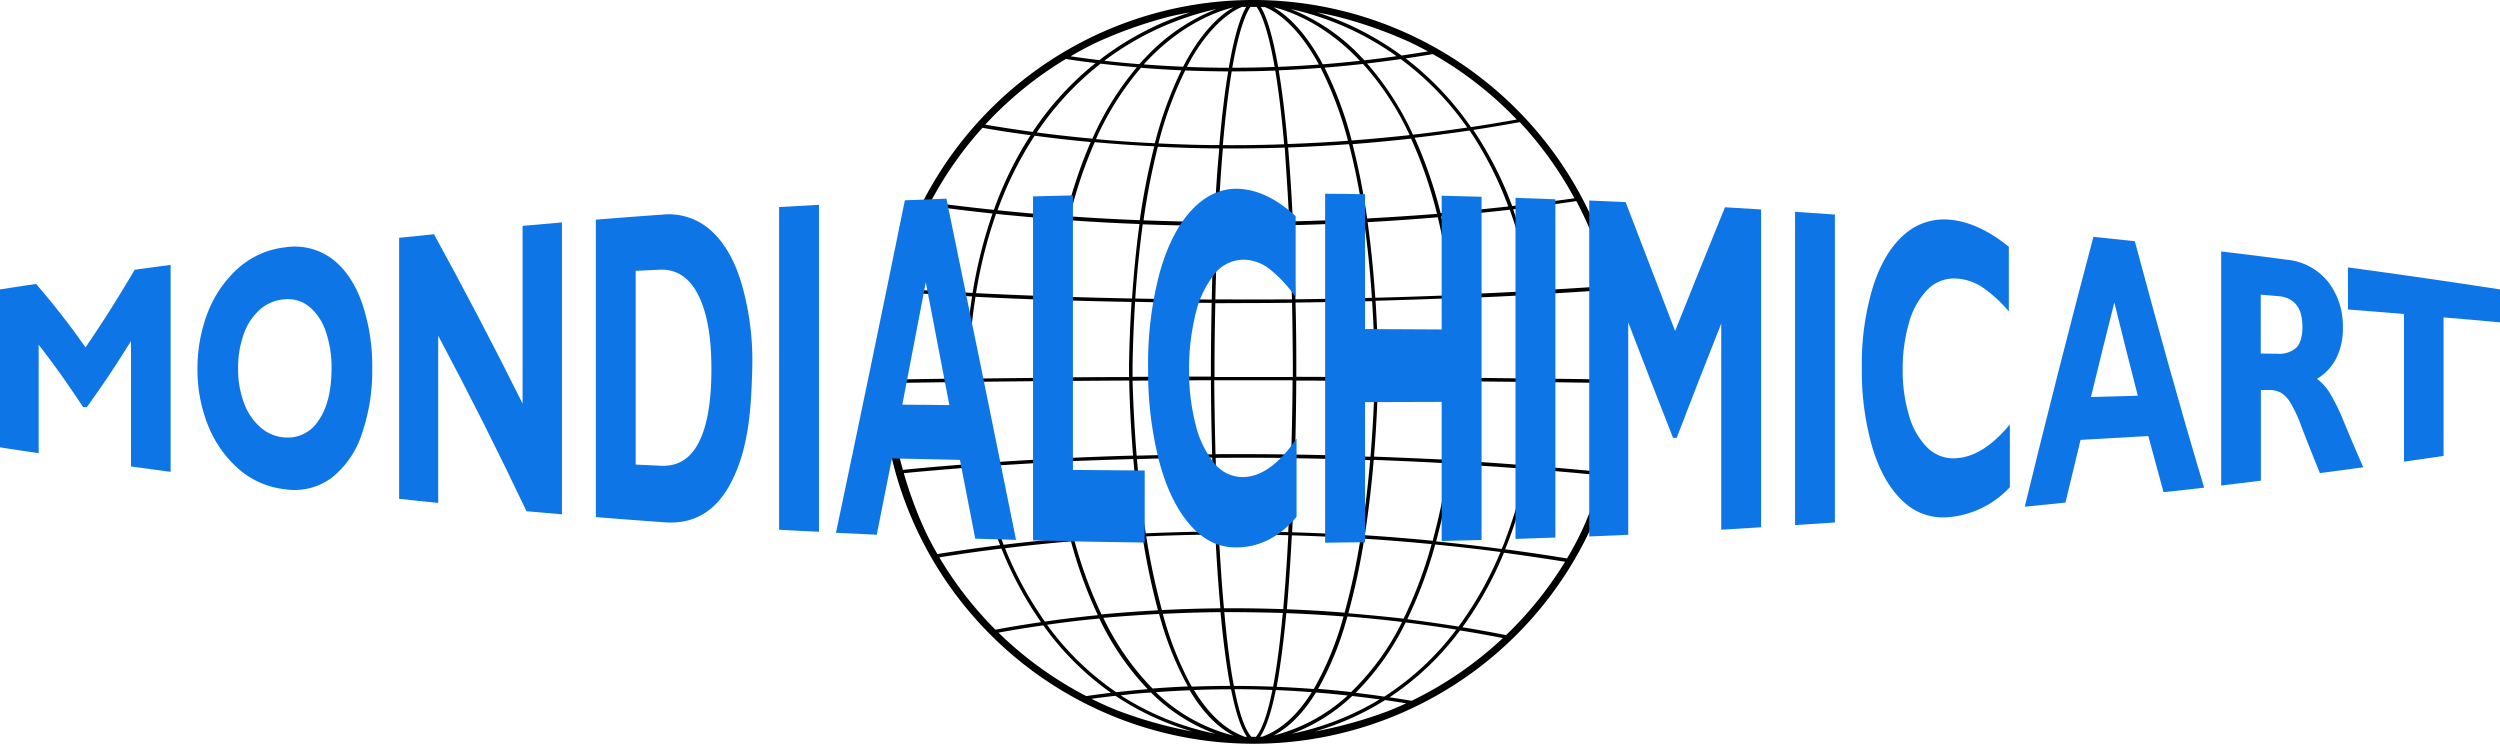
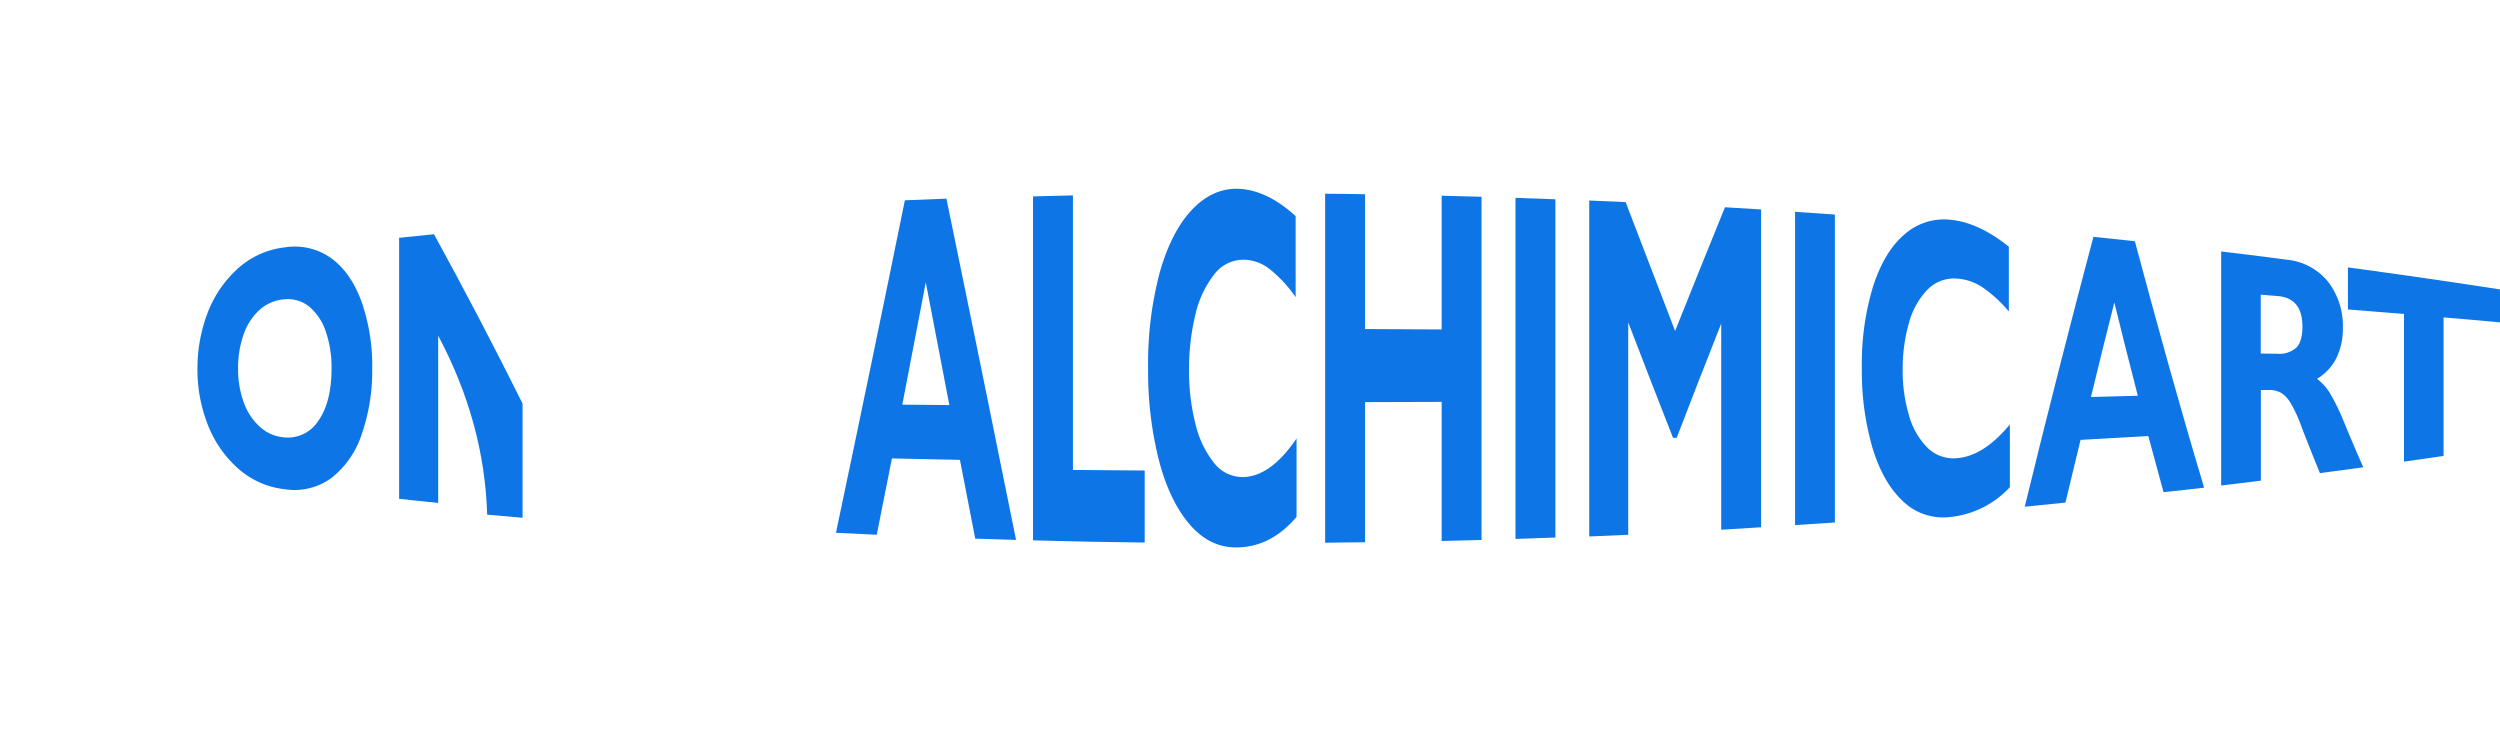
<svg xmlns="http://www.w3.org/2000/svg" id="Livello_1" data-name="Livello 1" viewBox="0 0 606.47 180.42">
  <defs>
    <style>.cls-1{fill:#0e75e6;}</style>
  </defs>
-   <path d="M304.08,0A90.21,90.21,0,1,0,394.3,90.21,90.31,90.31,0,0,0,304.08,0Zm0,178.74h-.52c-1.64-1.87-3-6-4.08-11.55,3,0,6.07.07,9.19.19-1.09,5.44-2.42,9.51-4,11.36Zm-2.09,0c-5-1.79-9-5.86-12.35-11.35q4.39-.17,9-.17c1.05,5.26,2.32,9.33,3.86,11.53ZM224.53,129a98.84,98.84,0,0,1-5.27-14.21c5.21-.52,11.14-1,17.75-1.53A120,120,0,0,0,242.13,131c.16.41.33.83.49,1.25-5.48.67-10.55,1.41-15.21,2.16C226.39,132.67,225.43,130.86,224.53,129ZM374,88.34a143.69,143.69,0,0,0-1.7-16.9q8.88-.5,18-1.13a88.23,88.23,0,0,1,2.26,19.9c0,.63,0,1.26,0,1.89q-9.48-.15-18.66-.26C374,89.66,374,88.39,374,88.34ZM234.26,91.81c-7.08.09-13.33.19-18.68.28,0-.63,0-1.25,0-1.88a88.47,88.47,0,0,1,2.14-19.38c5.27.36,11.32.73,18.1,1.08a147.09,147.09,0,0,0-1.63,16.44C234.17,88.4,234.16,89.65,234.26,91.81Zm.75-3.44A145.32,145.32,0,0,1,236.64,72c5.67.29,11.84.55,18.47.78-.6,5.45-.93,10.72-1.08,15.62,0,.05,0,1.23.05,3.25-6.84.06-13.18.13-19,.21C235,89.66,235,88.42,235,88.37ZM306.87,1.73c1.9.75,7.06,3.48,12.31,12.55.26.45.51.91.76,1.38-3.35.25-6.65.43-9.88.56-1.6-9.21-3.25-13-4.21-14.51Zm-12,108.45c-.2-7.67-.28-14.08-.31-17.93q9.18,0,19,0c0,3.86-.11,10.31-.32,18Q303.8,110.13,294.91,110.18Zm18.34.92c-.15,5.54-.38,11.68-.7,18-5.85-.16-11.5-.21-16.92-.17-.32-6.24-.54-12.35-.69-17.86Q303.79,111,313.25,111.1ZM293.94,73.47c-.1,4.66-.16,9.61-.19,14.89,0,.33,0,1.39,0,3q-9.88,0-19,.06c0-1.89,0-3,0-3.1.09-4.74.28-9.83.61-15.1Q284.25,73.43,293.94,73.47Zm-18.54-1c.39-5.9,1-12,1.81-18.05q8.22.3,17.33.38c-.24,5.4-.44,11.34-.58,17.87Q284.3,72.59,275.4,72.42Zm18.36,19.83c0,3.88.09,10.28.29,17.93q-9.53.07-18.31.31c-.64-7.76-.87-14.27-1-18.18C280.83,92.28,287.17,92.26,293.76,92.25Zm.31,18.77c.15,5.51.37,11.62.69,17.87-5.88.05-11.49.21-16.82.44-1-6.28-1.65-12.44-2.13-18Q284.57,111.09,294.07,111Zm5-37.54q7,0,14.37-.08c.09,4.67.16,9.64.19,15,0,.09,0,1.18,0,3q-9.81,0-19,0c0-1.86,0-3,0-3,0-5.29.1-10.24.19-14.89Zm-4.24-.85c.15-6.56.35-12.5.59-17.88h3.32c4.54,0,9.25-.06,14.08-.17.25,5.4.45,11.37.59,18Q303.8,72.66,294.8,72.63Zm19.32,38.48q8.88.14,18.24.47c-.49,5.64-1.19,11.9-2.19,18.26q-8.62-.54-16.74-.76C313.75,122.8,314,116.65,314.12,111.11Zm-.48-56.54q8.37-.21,17.27-.68c.87,6.14,1.47,12.33,1.87,18.31q-9.51.26-18.55.35C314.09,66,313.89,60,313.64,54.57Zm.5,55.7c.2-7.68.27-14.12.29-18l19,.07c-.09,4-.33,10.56-1,18.42C326.18,110.52,320.07,110.36,314.14,110.27Zm.3-18.86c0-1.65,0-2.72,0-3.06q0-7.95-.19-15,9-.11,18.58-.34c.35,5.34.54,10.5.63,15.31,0,.09,0,1.21,0,3.12Q323.68,91.44,314.44,91.41Zm17.32-37.56q8.3-.47,17-1.19a156.67,156.67,0,0,1,3.33,18.91q-9.45.38-18.49.61C333.22,66.19,332.62,60,331.76,53.85Zm-.13-.86a167.89,167.89,0,0,0-3.55-18.07q6.94-.54,14.2-1.34a105.74,105.74,0,0,1,6.29,18.25Q339.93,52.55,331.63,53Zm-.84,0c-5.87.31-11.61.53-17.19.66-.32-6.8-.71-12.74-1.15-17.92q7.19-.26,14.77-.8A164.37,164.37,0,0,1,330.79,53Zm-18,.68q-8.91.2-17.32.14c.33-6.83.72-12.74,1.15-17.84h2.25q6.21,0,12.76-.21C312,40.93,312.42,46.86,312.75,53.72Zm-18.17.13q-8.94-.08-17.24-.4a167.21,167.21,0,0,1,3.47-17.85c4.76.22,9.73.37,14.91.41C295.29,41.17,294.9,47.09,294.58,53.85Zm-18.09-.43c-5.95-.23-11.64-.55-17.05-.93a107.64,107.64,0,0,1,6.06-18c4.55.41,9.38.76,14.45,1A171.12,171.12,0,0,0,276.49,53.42Zm-.13.92c-.83,6.06-1.41,12.16-1.81,18.07q-9.75-.19-18.52-.49a154.66,154.66,0,0,1,3.19-18.51Q267.18,54,276.36,54.34ZM274.5,73.25c-.34,5.26-.52,10.36-.61,15.1,0,.05,0,1.17,0,3.12q-10,0-19,.13c-.07-2-.06-3.19-.06-3.23.17-5.56.54-10.75,1.07-15.61C261.78,73,268,73.12,274.5,73.25Zm-.57,19.06c.08,3.92.31,10.44.94,18.21q-9.62.27-18.26.71c-1.11-8-1.51-14.74-1.66-18.79Q263.91,92.37,273.93,92.31Zm1,19c.46,5.57,1.14,11.74,2.11,18-5.9.27-11.45.64-16.61,1.06a157.81,157.81,0,0,1-3.71-18.37Q265.34,111.64,274.94,111.36Zm2.24,18.85c0,.24.07.49.11.73a170.49,170.49,0,0,0,3.63,17.16q-7.19.39-13.69,1a107.11,107.11,0,0,1-6.57-17.88C265.79,130.84,271.32,130.48,277.18,130.21Zm4,18.72a79.41,79.41,0,0,0,7,17.64c-2.94.12-5.79.3-8.58.51a64.27,64.27,0,0,1-11.92-17.14Q274,149.32,281.15,148.93Zm-3.08-18.76c5.3-.23,10.89-.39,16.73-.44.31,6,.72,12.09,1.24,17.89q-7.37.07-14.19.43A169.77,169.77,0,0,1,278.07,130.17Zm17.6-.44q8.1-.06,16.84.16c-.31,6-.72,12.14-1.24,17.93q-7.41-.25-14.37-.21C296.39,141.82,296,135.73,295.67,129.73Zm17.71.19c5.39.16,10.94.4,16.65.76a163.53,163.53,0,0,1-3.87,18c-4.8-.39-9.48-.65-14-.83C312.66,142.05,313.06,135.94,313.38,129.92Zm13.47,19.67q6.5.53,13.25,1.34a61.22,61.22,0,0,1-12.36,17q-4.07-.45-8-.77A76.38,76.38,0,0,0,326.85,149.59Zm.23-.82a167.31,167.31,0,0,0,3.82-17.83l0-.21c5.32.34,10.79.78,16.37,1.32a103.71,103.71,0,0,1-6.8,18.08Q333.66,149.31,327.08,148.77Zm21.07-16.63q7.75.77,15.83,1.81A86.1,86.1,0,0,1,353.82,152q-6.31-1-12.43-1.78A105.76,105.76,0,0,0,348.15,132.14Zm-.49-1.38c0,.16-.08.31-.13.47q-8.43-.82-16.47-1.34c1-6.35,1.69-12.62,2.17-18.28,5.92.22,12,.5,18.17.85A155.9,155.9,0,0,1,347.66,130.76Zm-14.36-20c.64-7.86.87-14.48,1-18.44q9.27,0,19,.13a186.06,186.06,0,0,1-1.72,19.16Q342.22,111.1,333.3,110.77Zm1-19.28c0-2,0-3.09,0-3.14-.09-4.81-.28-10-.63-15.33q9.06-.24,18.53-.62c.62,5.57,1,11,1.12,16,0,0,0,1.23-.06,3.26Q343.57,91.54,334.27,91.49Zm15.36-38.91q8.13-.69,16.57-1.64a113.34,113.34,0,0,1,5.13,19.72q-9.36.51-18.37.87A151.59,151.59,0,0,0,349.63,52.58Zm17.45-1.74c5-.57,10.11-1.22,15.27-2a87.32,87.32,0,0,1,7.8,20.59c-6.07.42-12.07.8-18,1.13A112.59,112.59,0,0,0,367.08,50.84Zm-.3-.81a87.08,87.08,0,0,0-9.42-18.45c3.71-.56,7.47-1.2,11.27-1.89A89.34,89.34,0,0,1,381.94,48.1Q374.26,49.18,366.78,50Zm-.87.11q-8.39.93-16.48,1.62a106.85,106.85,0,0,0-6.3-18.28q6.56-.75,13.33-1.76A86.08,86.08,0,0,1,365.91,50.14ZM342.77,32.67A70.75,70.75,0,0,0,331.64,15.4q4-.47,8.16-1.06a71.72,71.72,0,0,1,16.13,16.6Q349.24,31.93,342.77,32.67ZM331,14.64c-.32-.35-.63-.68-.95-1A47.08,47.08,0,0,0,313.06,2.18,70.36,70.36,0,0,1,338.8,13.63C336.16,14,333.53,14.34,331,14.64Zm-.35.88a69.07,69.07,0,0,1,11.31,17.25q-7.19.79-14.06,1.31a89.41,89.41,0,0,0-6.57-17.67Q325.87,16.05,330.6,15.52ZM327,34.15q-7.5.54-14.63.79c-.65-7.46-1.4-13.3-2.17-17.88,3.33-.13,6.72-.32,10.17-.59A87.4,87.4,0,0,1,327,34.15ZM311.52,35q-7.68.26-14.87.21c.67-7.71,1.42-13.53,2.15-17.89h.11c3.4,0,6.89-.06,10.45-.2C310.09,21.44,310.85,27.25,311.52,35Zm-15.72.2c-5.13,0-10.06-.19-14.78-.41a89.66,89.66,0,0,1,6.5-17.7q5.07.21,10.43.23C297.19,21.87,296.44,27.72,295.8,35.17Zm-15.64-.45q-7.53-.37-14.29-1a71.2,71.2,0,0,1,10.91-17.31q4.75.39,9.81.61A92.54,92.54,0,0,0,280.16,34.72Zm-3.74-19.18q-4.38-.36-8.51-.83l.55-.42A70.81,70.81,0,0,1,295.12,2.18a47.11,47.11,0,0,0-16.93,11.45C277.58,14.25,277,14.89,276.42,15.54Zm-.67.78A72,72,0,0,0,265,33.64c-2.61-.24-5.14-.5-7.57-.78-2-.23-4-.47-5.91-.73A72.46,72.46,0,0,1,267,15.44C269.78,15.77,272.72,16.07,275.75,16.32ZM257.26,33.7c2.36.27,4.81.52,7.33.76a110.58,110.58,0,0,0-6,18Q249.75,51.81,242,51a86.82,86.82,0,0,1,9-18.08Q254,33.33,257.26,33.7Zm0,19.57,1.12.08a156.7,156.7,0,0,0-3.18,18.54c-6.61-.23-12.77-.49-18.43-.78a113.06,113.06,0,0,1,4.86-19.23C246.52,52.39,251.74,52.86,257.26,53.27Zm-3.15,39.18c.15,4.06.55,10.81,1.66,18.82q-9.71.49-18.09,1.11a136.1,136.1,0,0,1-2.54-19.73C240.94,92.58,247.28,92.5,254.11,92.45Zm1.78,19.66a160.51,160.51,0,0,0,3.7,18.39l-2.42.21q-7.2.64-13.69,1.45c-.19-.47-.37-.95-.55-1.41a119.25,119.25,0,0,1-5.08-17.54C243.41,112.81,249.44,112.43,255.89,112.11Zm1.36,19.44,2.56-.22a108,108,0,0,0,6.51,17.9c-3.18.32-6.26.67-9.19,1.05-1.23.17-2.45.33-3.65.51A87.34,87.34,0,0,1,243.81,133Q250.19,132.19,257.25,131.55Zm0,19.56c3-.39,6.15-.75,9.43-1.07a65.43,65.43,0,0,0,11.74,17.14c-2.62.21-5.16.46-7.64.74A68.31,68.31,0,0,1,254,151.56ZM279.21,168a43.4,43.4,0,0,0,15.59,10,67.09,67.09,0,0,1-22.92-9.31C274.26,168.38,276.71,168.15,279.21,168Zm1.14-.08q4-.3,8.25-.47c3.09,5.21,6.64,8.9,10.64,11A41.55,41.55,0,0,1,280.35,167.87Zm1.73-19c4.5-.23,9.18-.38,14-.42.62,6.59,1.39,12.76,2.36,17.89-3.18,0-6.3.07-9.34.18A78.5,78.5,0,0,1,282.08,148.88Zm14.9-.43q6.87,0,14.21.21c-.61,6.63-1.38,12.8-2.35,17.88-3.24-.13-6.42-.19-9.52-.19C298.35,161.26,297.59,155.08,297,148.45Zm15.07.25c4.5.17,9.13.43,13.87.81a75.6,75.6,0,0,1-7.21,17.59q-4.6-.34-9-.53C310.64,161.45,311.43,155.3,312.05,148.7ZM319.24,168q3.79.28,7.69.72a42,42,0,0,1-18,9.72C312.78,176.39,316.23,172.9,319.24,168Zm8.81.84c2.18.25,4.39.52,6.62.83A67.63,67.63,0,0,1,313.39,178,43.18,43.18,0,0,0,328.05,168.83Zm.8-.76A63.32,63.32,0,0,0,341,151q6,.74,12.27,1.73A67.3,67.3,0,0,1,335.8,169C333.45,168.62,331.14,168.34,328.85,168.07Zm25.34-15.14q5.13.82,10.39,1.85A88.85,88.85,0,0,1,342.44,170q-2.7-.45-5.36-.84A68.53,68.53,0,0,0,354.19,152.93Zm.57-.76a87.23,87.23,0,0,0,10.08-18.1q7.31,1,14.83,2.19a89.3,89.3,0,0,1-14.33,17.81Q360,153,354.76,152.17Zm9.55-19q-8.12-1.07-15.93-1.84c0-.11.07-.22.1-.33a159.18,159.18,0,0,0,3.77-18.47q8.82.51,18,1.21a119,119,0,0,1-5,17C365,131.54,364.64,132.34,364.31,133.15Zm-11.94-21.48a189.15,189.15,0,0,0,1.71-19.2q9.3.07,19,.2a136.46,136.46,0,0,1-2.65,20.22Q361.22,112.17,352.37,111.67Zm1.74-20c.06-2,.05-3.24.05-3.29-.18-5.69-.56-11-1.1-16q9-.37,18.41-.88a142.15,142.15,0,0,1,1.7,16.87s0,1.31-.08,3.47C366.65,91.75,360.31,91.68,354.11,91.63ZM367.94,29q-5.61,1-11.11,1.84A73.18,73.18,0,0,0,341,14.17c2.18-.32,4.37-.67,6.59-1.05A89,89,0,0,1,367.94,29ZM324.69,4.11a107,107,0,0,1,17.07,6c1.57.74,3.12,1.53,4.63,2.36-2.14.36-4.27.68-6.38,1A72.05,72.05,0,0,0,319.47,3C321.23,3.33,323,3.7,324.69,4.11Zm4.71,10.11c.17.17.32.35.49.53-3.05.33-6.06.62-9,.85q-.51-1-1.05-1.89C315.67,6.58,311.6,3.31,309,1.82l.23,0C312.73,2.71,321,5.56,329.4,14.22ZM304.08,1.68h.74c.64.81,2.38,3.75,4.13,13.09.09.47.18,1,.26,1.47q-5.25.2-10.27.19c.1-.58.2-1.13.3-1.66,1.75-9.34,3.49-12.27,4.13-13.09Zm-6,14.76c-3.47,0-6.86-.08-10.15-.21.35-.66.7-1.32,1.07-2,5.24-9,10.39-11.8,12.31-12.55l1,0C301.37,3.25,299.7,7.08,298.09,16.44Zm1.09-14.62c-2.59,1.48-6.66,4.76-10.81,11.89-.47.81-.92,1.64-1.35,2.48q-4.9-.21-9.53-.57c.42-.47.84-.92,1.25-1.35C287.17,5.57,295.48,2.71,299,1.84Zm-33.5,8.63A107.83,107.83,0,0,1,283.8,4c1.63-.38,3.28-.72,4.94-1A71.88,71.88,0,0,0,268,13.59c-.44.32-.85.65-1.27,1-2.42-.28-4.75-.6-7-.93Q262.64,11.93,265.68,10.45Zm.09,4.85A72.92,72.92,0,0,0,250.51,32q-6-.82-11.5-1.76a89.09,89.09,0,0,1,19.55-15.93Q262,14.85,265.77,15.3ZM250,32.79a87.43,87.43,0,0,0-8.89,18.12c-5.58-.58-10.71-1.21-15.39-1.84A88.65,88.65,0,0,1,238.34,31Q243.88,32,250,32.79Zm-9.22,19a115.18,115.18,0,0,0-4.84,19.27c-6.76-.34-12.8-.71-18.05-1.07a87.82,87.82,0,0,1,7.38-20.09C230,50.56,235.17,51.2,240.78,51.8ZM215.6,92.93c5.36-.09,11.61-.18,18.7-.27a136.87,136.87,0,0,0,2.54,19.79c-6.64.49-12.59,1-17.81,1.54a109.13,109.13,0,0,1-2.91-13.81C215.85,97.79,215.67,95.37,215.6,92.93Zm12.27,42.28c4.62-.74,9.65-1.47,15.07-2.14a88.68,88.68,0,0,0,9.6,17.86q-5.78.84-11.06,1.82A89.3,89.3,0,0,1,227.87,135.21Zm14.35,18.26c3.47-.63,7.09-1.23,10.87-1.77a69.39,69.39,0,0,0,16.43,16.37c-2.07.24-4.08.51-6,.79A89.18,89.18,0,0,1,242.22,153.47Zm22.56,16.05q2.84-.39,5.81-.73a66.59,66.59,0,0,0,18.74,8.68,104.84,104.84,0,0,1-18.4-5.18C268.84,171.45,266.79,170.52,264.78,169.52Zm40.9,9.2c1.52-2.16,2.78-6.15,3.82-11.32,2.86.12,5.76.29,8.72.51-3.26,5.21-7.22,9.07-12,10.8Zm13.18-1.25A66.75,66.75,0,0,0,336,169.83c1.69.24,3.4.51,5.12.79-1.37.63-2.77,1.23-4.17,1.8A105.76,105.76,0,0,1,318.86,177.47Zm61.27-42c-5.06-.83-10.05-1.56-15-2.22.31-.75.6-1.5.89-2.24a120.74,120.74,0,0,0,5-17.23q8.71.67,17.7,1.57a99.34,99.34,0,0,1-4.8,13C382.8,130.78,381.52,133.17,380.13,135.48ZM389,114.54q-9-.9-17.76-1.58a136.74,136.74,0,0,0,2.64-20.28l18.68.27c-.09,2.67-.29,5.32-.6,7.93A110.36,110.36,0,0,1,389,114.54Z" />
-   <path class="cls-1" d="M32.68,65.44c3.49-.48,5.23-.72,8.71-1.18v50.2c-3.84-.51-5.77-.77-9.61-1.3V82.74c-4.29,6.84-6.44,10.06-10.73,16.05l-.9-.05c-4.31-6.48-6.46-9.51-10.77-15.11v26.31c-3.75-.56-5.63-.84-9.38-1.42V70.21c3.5-.54,5.25-.81,8.75-1.33a187.73,187.73,0,0,1,12,15.4C25.49,77.26,27.89,73.48,32.68,65.44Z" />
  <path class="cls-1" d="M90.3,89.38a47,47,0,0,1-2.52,15.88,22.31,22.31,0,0,1-7.34,10.66A15.17,15.17,0,0,1,69,118.67a20.35,20.35,0,0,1-11.44-5.2,27.47,27.47,0,0,1-7.21-10.59A36.32,36.32,0,0,1,47.9,89.46a37.7,37.7,0,0,1,2.29-13.1,27.91,27.91,0,0,1,7.08-10.82A20.47,20.47,0,0,1,69.17,60a15.15,15.15,0,0,1,11.25,2.69c3.19,2.36,5.64,5.91,7.33,10.62A47.23,47.23,0,0,1,90.3,89.38Zm-32.54.08a23,23,0,0,0,1.43,8.29,14.26,14.26,0,0,0,4,5.92A9.84,9.84,0,0,0,69,106.11a8.79,8.79,0,0,0,8.27-4.1c2.11-3,3.16-7.29,3.16-12.71a26.59,26.59,0,0,0-1.34-8.69,13.42,13.42,0,0,0-3.93-6.1,8.19,8.19,0,0,0-6.11-1.9,10,10,0,0,0-6,2.49,14.26,14.26,0,0,0-3.94,6A24.24,24.24,0,0,0,57.76,89.46Z" />
-   <path class="cls-1" d="M126.77,54.79c3.82-.34,5.73-.51,9.55-.83v70.81c-3.44-.29-5.15-.44-8.59-.75Q117.52,102.5,106.3,81.44V122c-3.8-.38-5.69-.57-9.48-1V57.69c3.38-.36,5.08-.53,8.46-.87q11.16,20.34,21.49,41.08Z" />
-   <path class="cls-1" d="M182.49,89.17c-.25,9.35-.7,19.79-5.45,28.46-3.61,6.58-8.89,9.57-15.75,9.08-6.7-.48-10-.73-16.74-1.27V53.28c6.46-.51,9.7-.76,16.16-1.22a15.24,15.24,0,0,1,11.91,4q4.92,4.51,7.4,13.18A67.06,67.06,0,0,1,182.49,89.17Zm-9.91.33c0-7.82-1.09-13.87-3.26-18.07s-5.28-6.18-9.32-6l-5.79.27v47l6.12.29c4.08.19,7.14-1.68,9.18-5.65S172.58,97.4,172.58,89.5Z" />
-   <path class="cls-1" d="M189,128.5V50.22c3.87-.22,5.8-.33,9.67-.53V129C194.83,128.83,192.9,128.72,189,128.5Z" />
+   <path class="cls-1" d="M126.77,54.79v70.81c-3.44-.29-5.15-.44-8.59-.75Q117.52,102.5,106.3,81.44V122c-3.8-.38-5.69-.57-9.48-1V57.69c3.38-.36,5.08-.53,8.46-.87q11.16,20.34,21.49,41.08Z" />
  <path class="cls-1" d="M236.58,130.67l-3.71-19.11c-6.6-.13-9.9-.2-16.5-.35-1.47,7.43-2.21,11.14-3.68,18.51-4-.18-5.94-.27-9.9-.47q8.51-40.31,16.72-80.66c4-.17,6.05-.25,10.08-.4q8.55,41.37,16.89,82.78C242.52,130.86,240.54,130.8,236.58,130.67Zm-12-62.16q-2.82,14.83-5.69,29.66c4.56,0,6.85.07,11.41.1Q227.46,83.39,224.59,68.51Z" />
  <path class="cls-1" d="M277.69,114.14v17.48c-10.83-.14-16.25-.25-27.09-.53V47.64l9.68-.24V114C267.25,114.05,270.73,114.08,277.69,114.14Z" />
  <path class="cls-1" d="M314.31,52.43V72.1a31.15,31.15,0,0,0-6.37-6.87A10.42,10.42,0,0,0,301.63,63a9,9,0,0,0-7.17,3.68,24.81,24.81,0,0,0-4.5,9.78,55.25,55.25,0,0,0-1.51,13.32,51.77,51.77,0,0,0,1.54,13,23.91,23.91,0,0,0,4.47,9.45,8.81,8.81,0,0,0,6.94,3.5q6.75,0,13.13-9.36v19q-6.27,7.44-14.72,7.43c-4.35,0-8.13-1.93-11.35-5.75s-5.68-9-7.38-15.62a88.1,88.1,0,0,1-2.56-22.11,86,86,0,0,1,2.76-23q2.76-9.88,7.66-15.2t11-5.33Q307.08,45.84,314.31,52.43Z" />
  <path class="cls-1" d="M349.73,79.92V47.48l9.68.25q0,41.64,0,83.26c-3.87.11-5.8.16-9.68.25V97.49l-18.59.06v34c-3.87,0-5.81.08-9.68.11V47c3.87,0,5.81.06,9.68.12v32.7C338.58,79.86,342.3,79.88,349.73,79.92Z" />
  <path class="cls-1" d="M367.64,130.74V48l9.68.34V130.4C373.44,130.55,371.51,130.62,367.64,130.74Z" />
  <path class="cls-1" d="M418.46,50.28l8.76.53v77.1c-3.87.25-5.8.36-9.67.59v-50q-5.48,13.82-10.8,27.7l-.9,0q-5.5-14-10.86-28v51.53l-9.46.41V48.64l8.83.39q6,15.64,12,31.26C410.38,70.27,414.37,60.26,418.46,50.28Z" />
  <path class="cls-1" d="M435.46,127.38v-76c3.86.26,5.8.39,9.66.67v74.7C441.26,127,439.32,127.13,435.46,127.38Z" />
  <path class="cls-1" d="M487.32,59.85V75.56A31.91,31.91,0,0,0,481,69.75a12.68,12.68,0,0,0-6.29-2.17,9,9,0,0,0-7.15,2.71,18.59,18.59,0,0,0-4.49,8.1,40.3,40.3,0,0,0-1.5,11.31,37.79,37.79,0,0,0,1.53,11.07,17.89,17.89,0,0,0,4.46,7.82,8.93,8.93,0,0,0,6.93,2.57c4.48-.25,8.84-3.06,13.08-8.2v15.22a22.88,22.88,0,0,1-14.67,7.26,14,14,0,0,1-11.32-3.9q-4.82-4.52-7.37-13a66.55,66.55,0,0,1-2.55-19.17,64.57,64.57,0,0,1,2.76-20Q457.15,61,462,56.86a14.44,14.44,0,0,1,11-3.56C477.75,53.71,482.51,56,487.32,59.85Z" />
  <path class="cls-1" d="M524.85,119.39c-1.48-5.37-2.22-8.09-3.7-13.62-6.57.39-9.85.58-16.43.94-1.47,6-2.2,9.06-3.67,15.21-3.95.39-5.92.59-9.87,1q8-32.82,16.66-65.47c4,.41,6,.63,10.05,1.07,5.35,20,10.86,40,16.81,59.78C530.76,118.73,528.79,119,524.85,119.39Zm-11.94-46c-2.27,9-3.4,13.58-5.67,22.92L518.61,96C516.33,87.14,515.19,82.61,512.91,73.37Z" />
  <path class="cls-1" d="M568.35,79.6a16,16,0,0,1-1.57,7.25,12.23,12.23,0,0,1-4.71,5.05,12.27,12.27,0,0,1,3.11,3.43,48.78,48.78,0,0,1,3.12,6.27c2,4.84,3,7.19,5,11.76-4.21.57-6.31.86-10.52,1.41-1.77-4.35-2.65-6.58-4.43-11.14a32.74,32.74,0,0,0-2.65-5.81,7.18,7.18,0,0,0-2.43-2.58,6.05,6.05,0,0,0-3.09-.63l-1.72,0V116.6c-3.85.48-5.78.72-9.63,1.18V61c6.36.76,9.54,1.15,15.89,2A14.61,14.61,0,0,1,564.8,68.4,17.57,17.57,0,0,1,568.35,79.6Zm-9.81-.36c0-4.61-2-7.09-5.93-7.41l-4.18-.35V85.76l4,.06a6.28,6.28,0,0,0,4.54-1.4C558,83.46,558.54,81.74,558.54,79.24Z" />
  <path class="cls-1" d="M592.78,77v33.6c-3.84.57-5.76.85-9.6,1.39V76.17c-5.44-.45-8.16-.67-13.6-1.1V64.87q18.46,2.49,36.89,5.34v8C601,77.69,598.26,77.45,592.78,77Z" />
</svg>